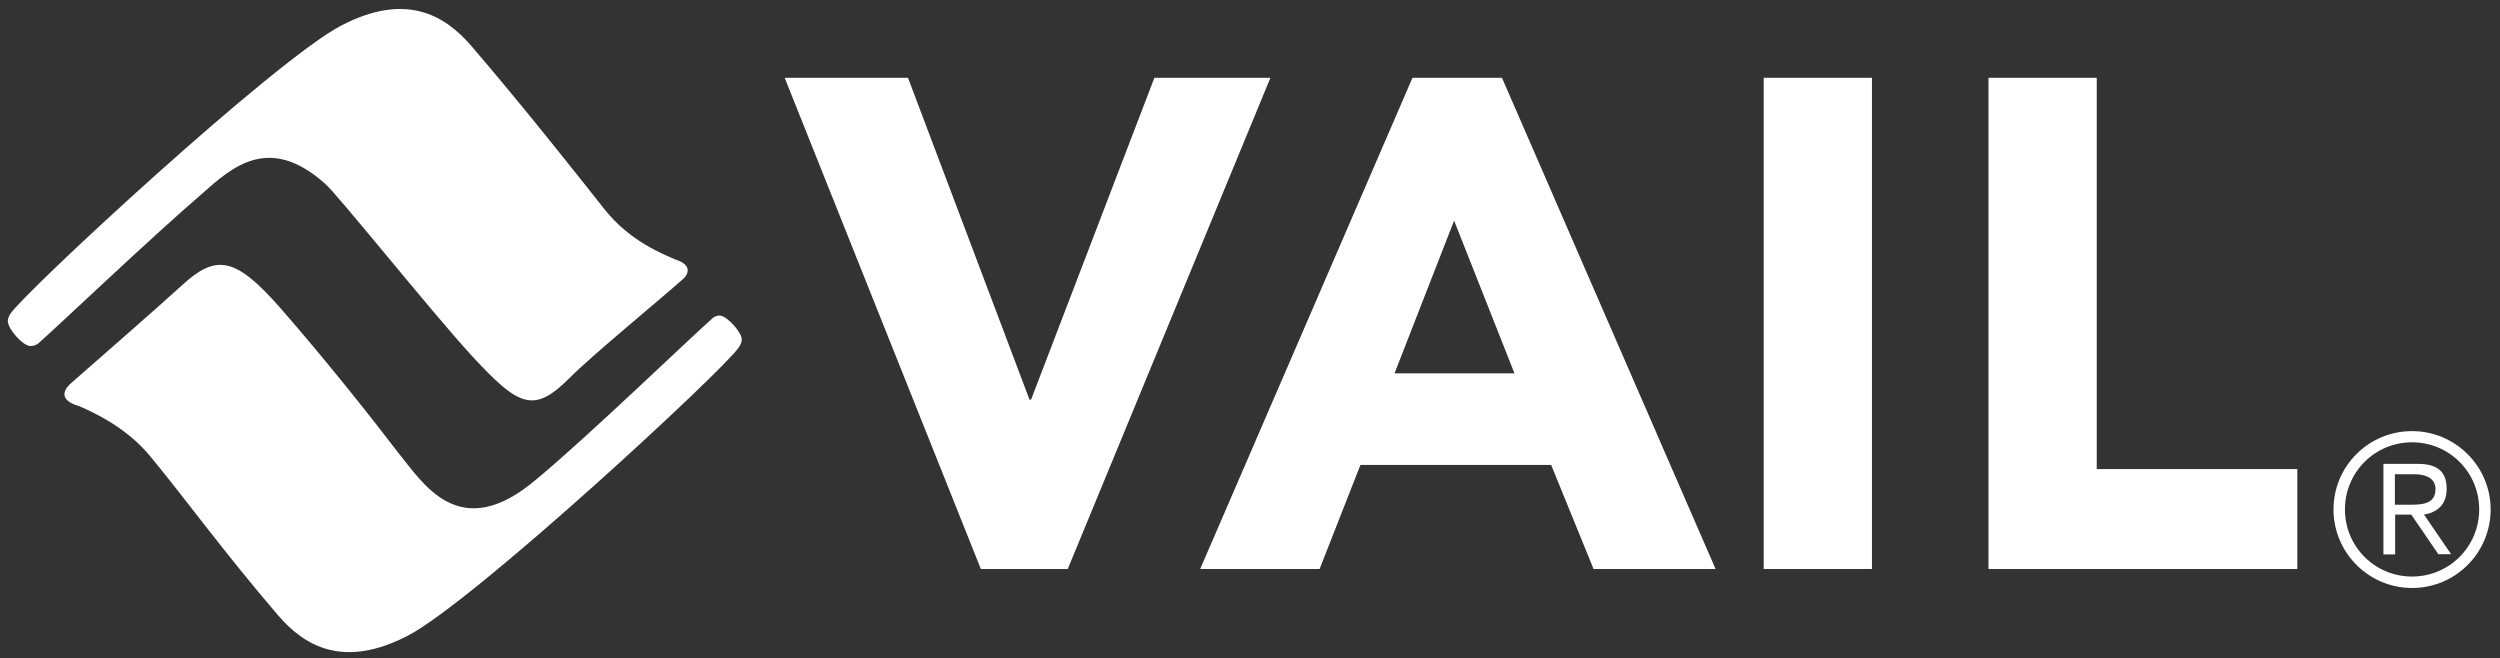
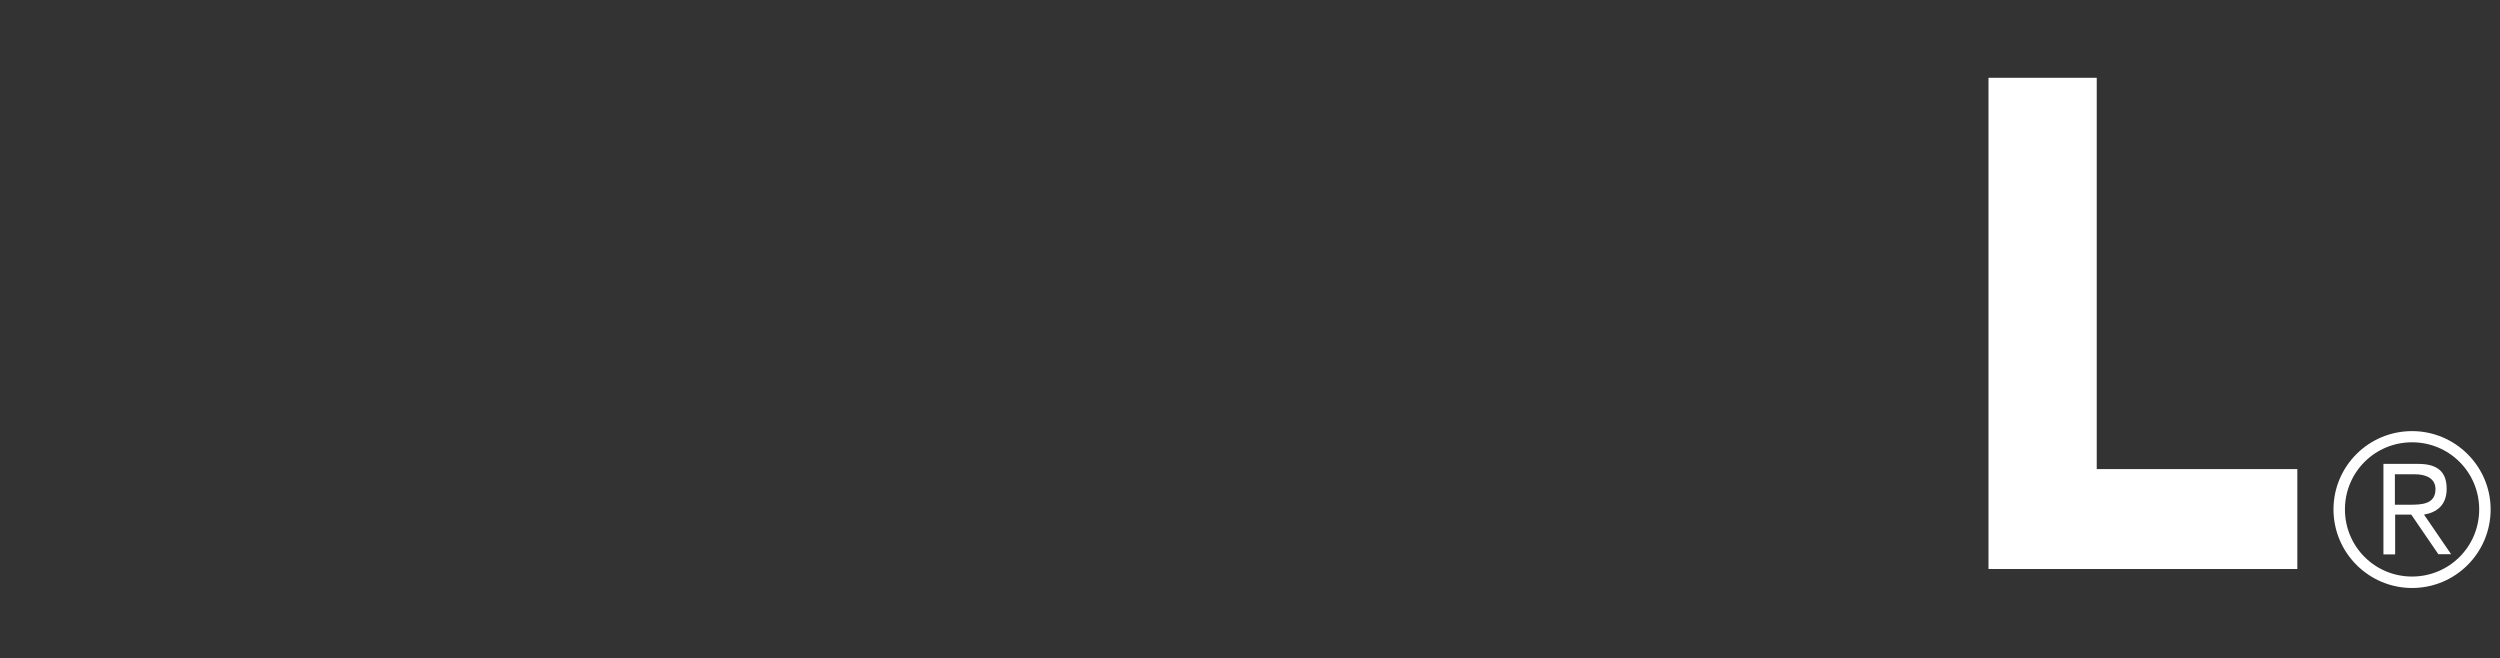
<svg xmlns="http://www.w3.org/2000/svg" version="1.1" id="Layer_1" x="0px" y="0px" viewBox="0 0 96.09 25.31" style="enable-background:new 0 0 96.09 25.31;" xml:space="preserve">
  <rect x="0" y="0" width="96.09" height="25.31" fill="#333333" stroke="none" />
  <style type="text/css">
	.st0{fill:#FFFFFF;}
</style>
  <g>
-     <polygon class="st0" points="30.16,2.99 34.9,2.99 39.57,15.36 39.63,15.36 44.37,2.99 48.83,2.99 41.04,21.87 37.7,21.87  " />
-     <path class="st0" d="M54.29,2.99h3.44l8.21,18.88h-4.69l-1.63-4h-7.33l-1.57,4h-4.59L54.29,2.99z M55.89,8.48l-2.29,5.87h4.61   L55.89,8.48z" />
-     <rect x="67.79" y="2.99" class="st0" width="4.16" height="18.88" />
    <polygon class="st0" points="76.43,2.99 80.59,2.99 80.59,18.03 88.3,18.03 88.3,21.87 76.43,21.87  " />
    <g>
-       <path class="st0" d="M2.74,14.72c1.12-0.98,3.42-2.99,4.26-3.76c1.31-1.2,2.04-1.09,3.76,0.86c1.81,2.07,3.56,4.29,4.53,5.56    c0.95,1.15,2.35,3.59,5.34,1.03c1.85-1.52,5.98-5.5,6.77-6.19c0.08-0.06,0.18-0.1,0.28-0.09c0.29,0.03,0.86,0.68,0.83,0.94    c-0.01,0.1-0.05,0.19-0.12,0.29c-0.52,0.81-10.17,9.75-12.71,11.07c-2.46,1.28-3.97,0.42-5-0.79C8.65,21.28,7,19.01,5.76,17.52    c-0.9-1.08-2.11-1.65-2.72-1.91C2.08,15.33,2.61,14.83,2.74,14.72 M26.27,10.71c0.15-0.13,0.38-0.52-0.3-0.73    c-0.52-0.23-1.76-0.71-2.73-1.93c-1.21-1.53-3.09-3.91-5.12-6.28c-1.04-1.21-2.54-2.07-5-0.79C10.57,2.3,0.92,11.25,0.4,12.06    c-0.05,0.08-0.1,0.18-0.1,0.28c0,0.3,0.58,0.96,0.87,0.96c0.11,0,0.2-0.03,0.29-0.09c0.72-0.63,4.29-4.03,6.3-5.76    c1.17-1.04,2.57-2.29,4.7-0.42c0.43,0.33,3.98,4.79,5.67,6.64c1.81,1.96,2.38,2.24,3.76,0.86C22.74,13.67,25.28,11.59,26.27,10.71    " />
-     </g>
+       </g>
    <g>
      <path class="st0" d="M92.71,16.57c1.66,0,3.02,1.35,3.02,3.01c0,1.67-1.35,3.02-3.02,3.02c-1.66,0-3.02-1.35-3.02-3.02    C89.69,17.92,91.04,16.57,92.71,16.57z M92.71,22.16c1.43,0,2.58-1.15,2.58-2.58c0-1.43-1.15-2.58-2.58-2.58    c-1.43,0-2.58,1.15-2.58,2.58C90.13,21.01,91.28,22.16,92.71,22.16z M92.05,21.31h-0.44v-3.48h1.34c0.78,0,1.09,0.34,1.09,0.96    c0,0.64-0.4,0.91-0.87,0.99l1.04,1.52h-0.49l-1.04-1.52h-0.62V21.31z M92.05,19.4h0.56c0.48,0,1-0.02,1-0.6    c0-0.44-0.41-0.57-0.78-0.57h-0.78V19.4z" />
    </g>
  </g>
</svg>